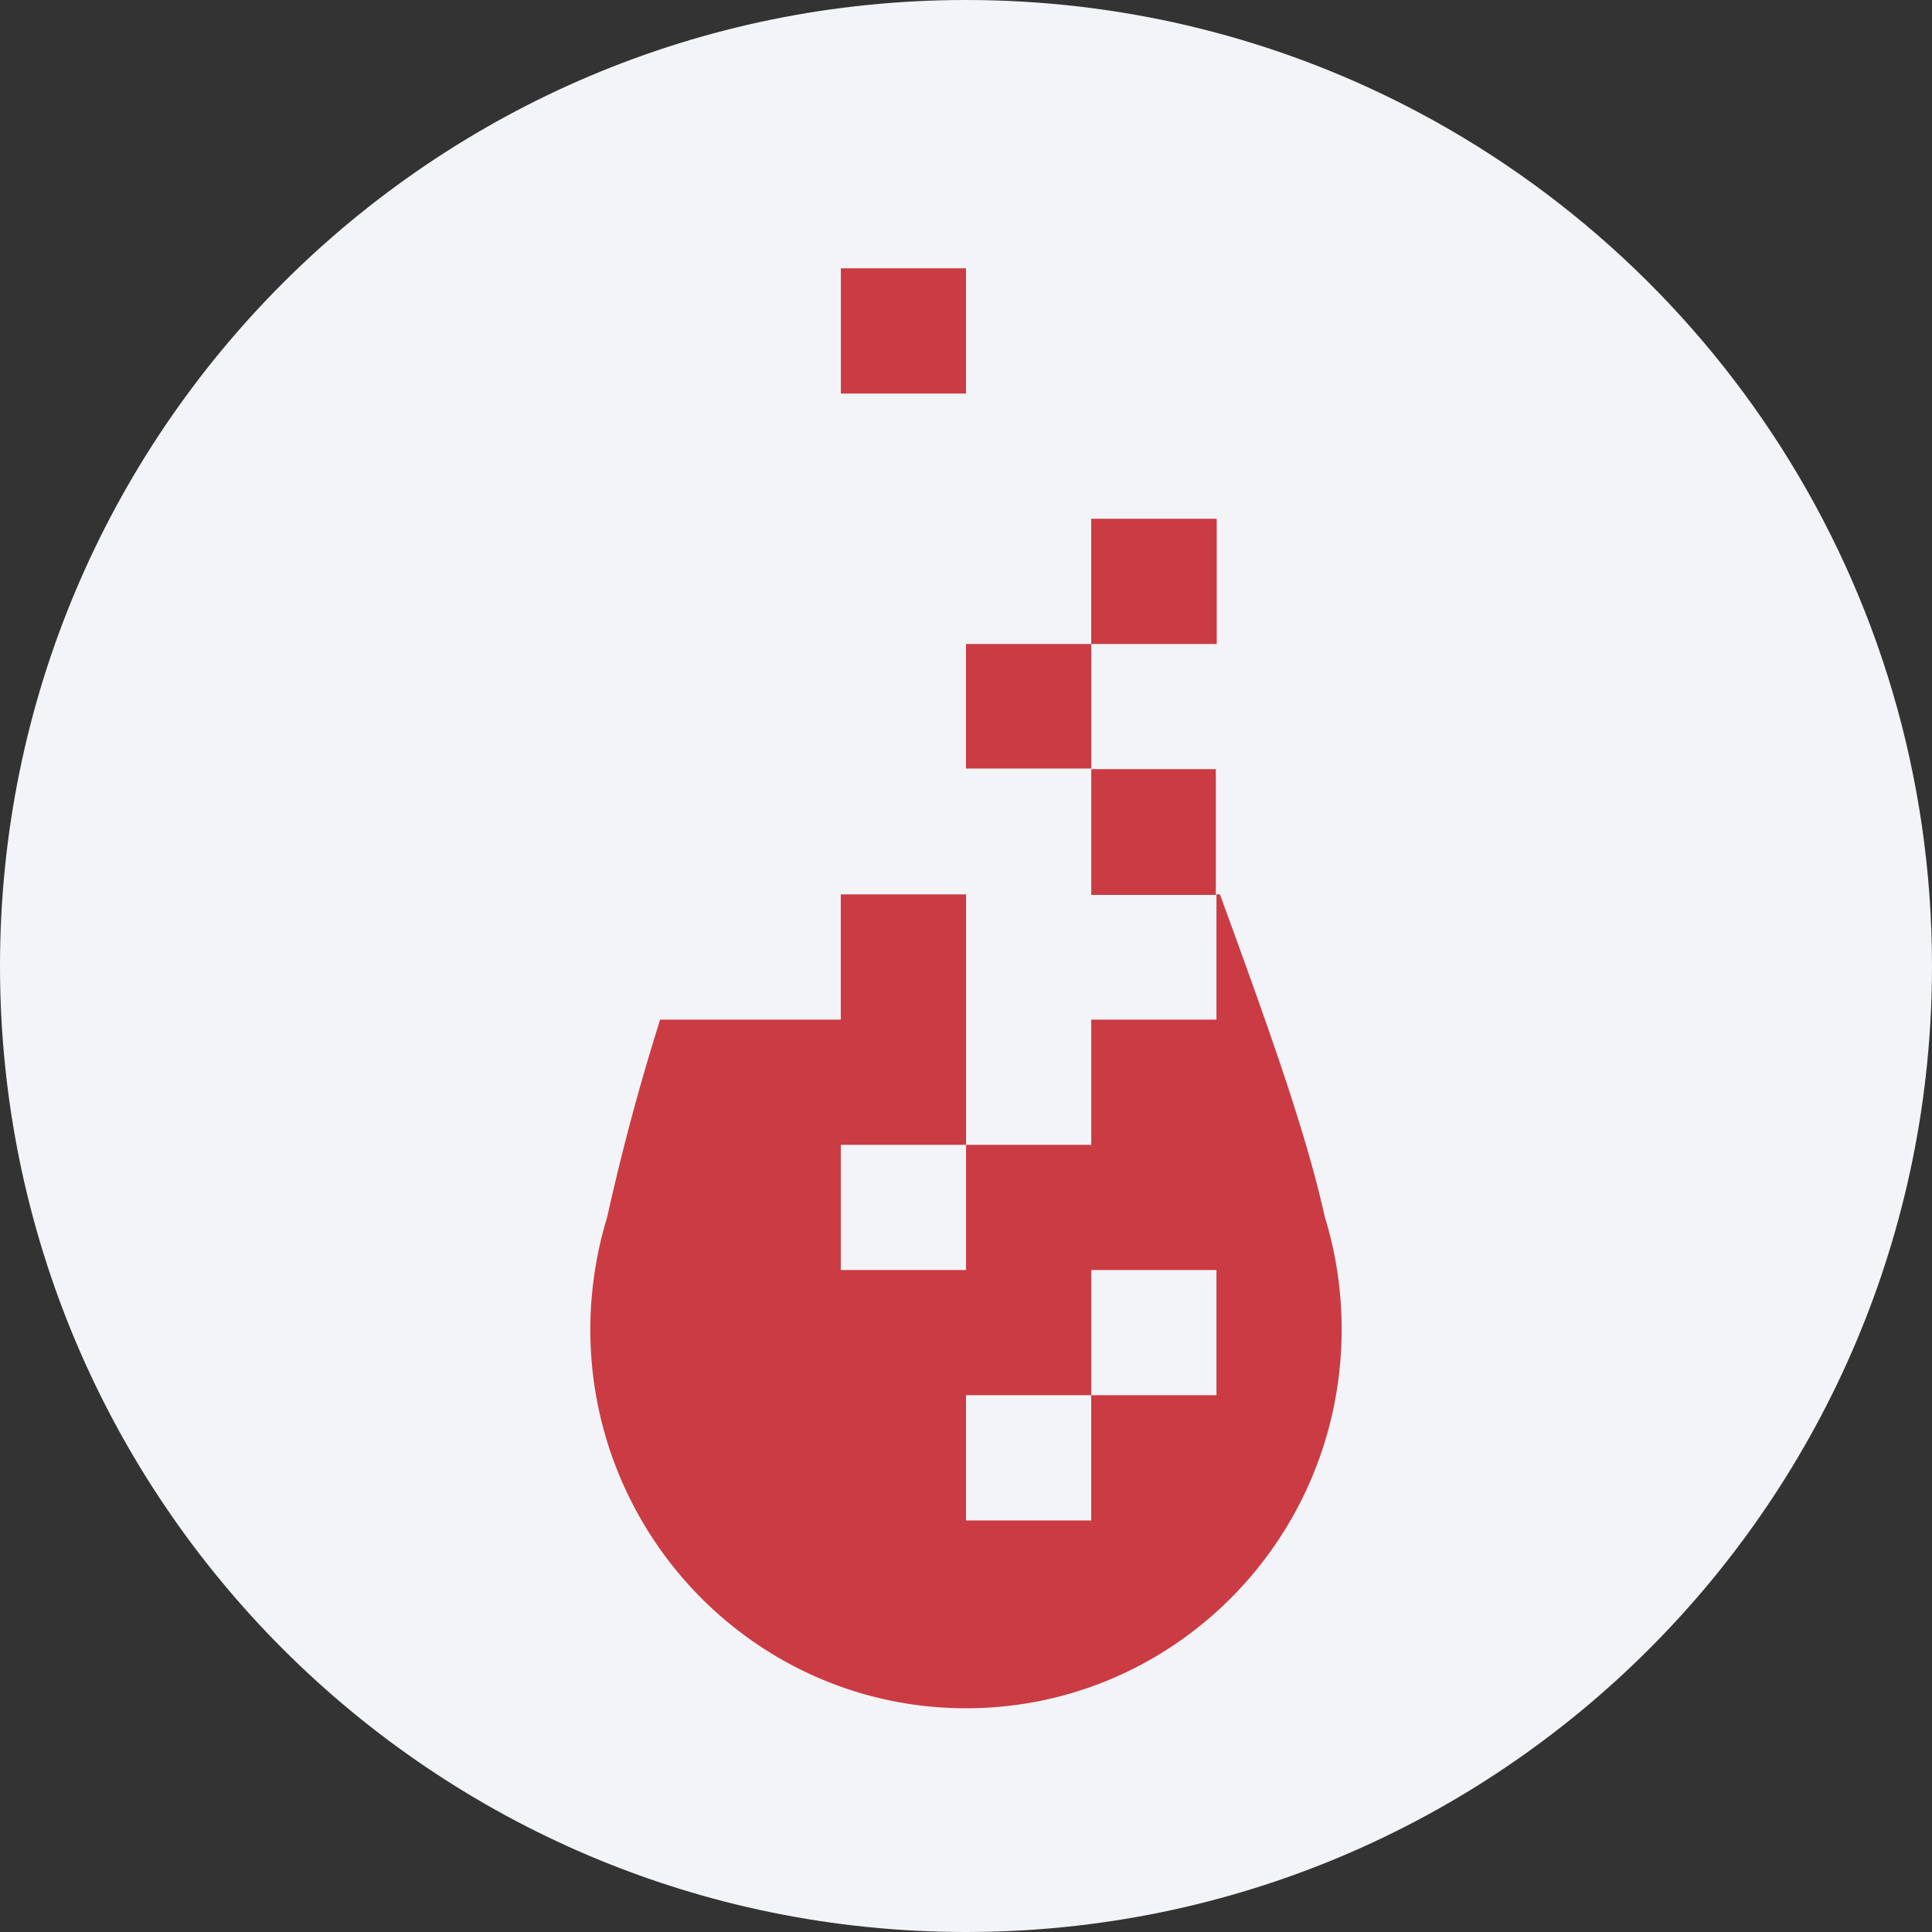
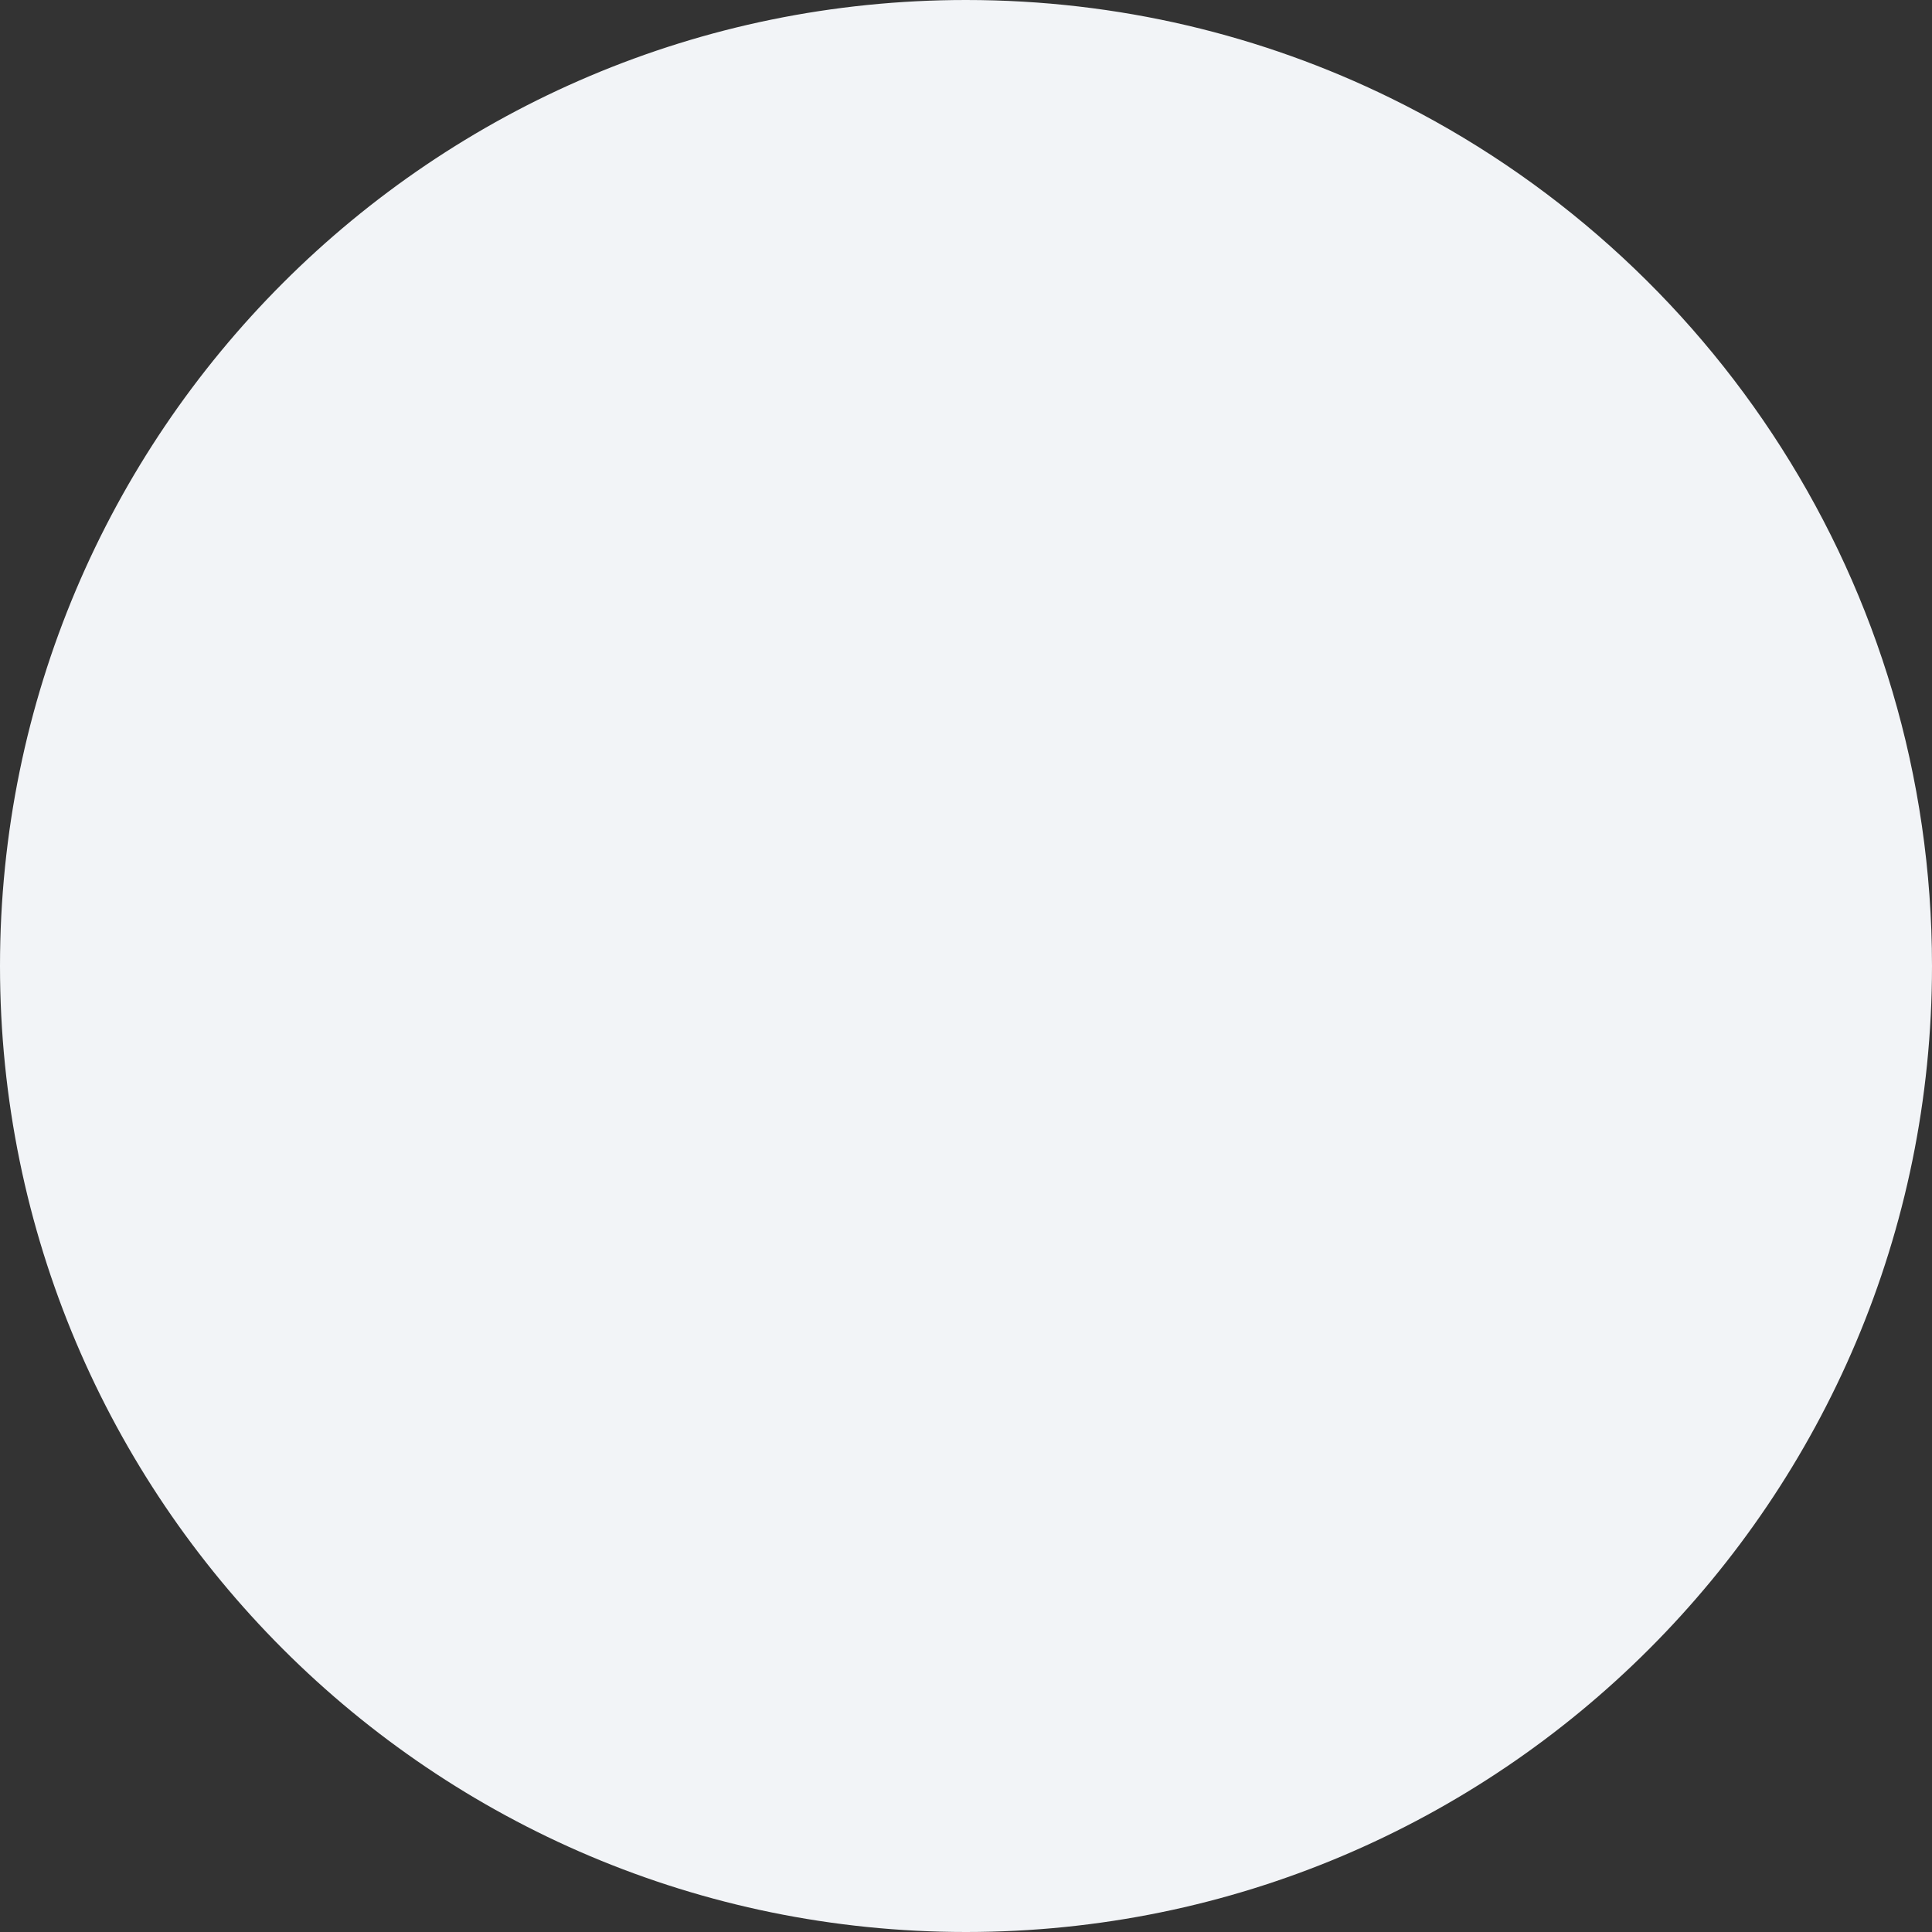
<svg xmlns="http://www.w3.org/2000/svg" width="36" height="36" fill="none">
  <rect width="100%" height="100%" fill="#333333" stroke="none" />
  <path d="M18 0c2.837 0 5.52.656 7.907 1.825C31.884 4.753 36 10.895 36 18c0 9.942-8.058 18-18 18-9.94 0-18-8.057-18-18C0 8.06 8.06 0 18 0Z" fill="#F2F4F7" />
-   <path fill-rule="evenodd" clip-rule="evenodd" d="M18 5h-2.332v2.333H18V5Zm2.334 4.666h2.338V12h-2.338v2.32H18V12h2.333V9.666Zm0 4.666h2.321v2.343h-2.321v-2.343Zm-2.333 7v-4.666h-2.334v2.333h-3.366a43.45 43.45 0 0 0-.987 3.681 7.168 7.168 0 0 0-.28 2.795c.355 3.57 3.339 6.356 6.967 6.356 3.63 0 6.614-2.786 6.964-6.356.093-.938 0-1.894-.278-2.795-.343-1.54-.98-3.345-1.955-6.014h-.065v2.333h-2.333v-2.324 4.657H18Zm0 0h-2.334v2.333h2.334v-2.333Zm2.333 4.666H18v2.333h2.333v-2.333Zm0 0h2.333v-2.333h-2.333v2.333Z" fill="#CB3B43" />
</svg>